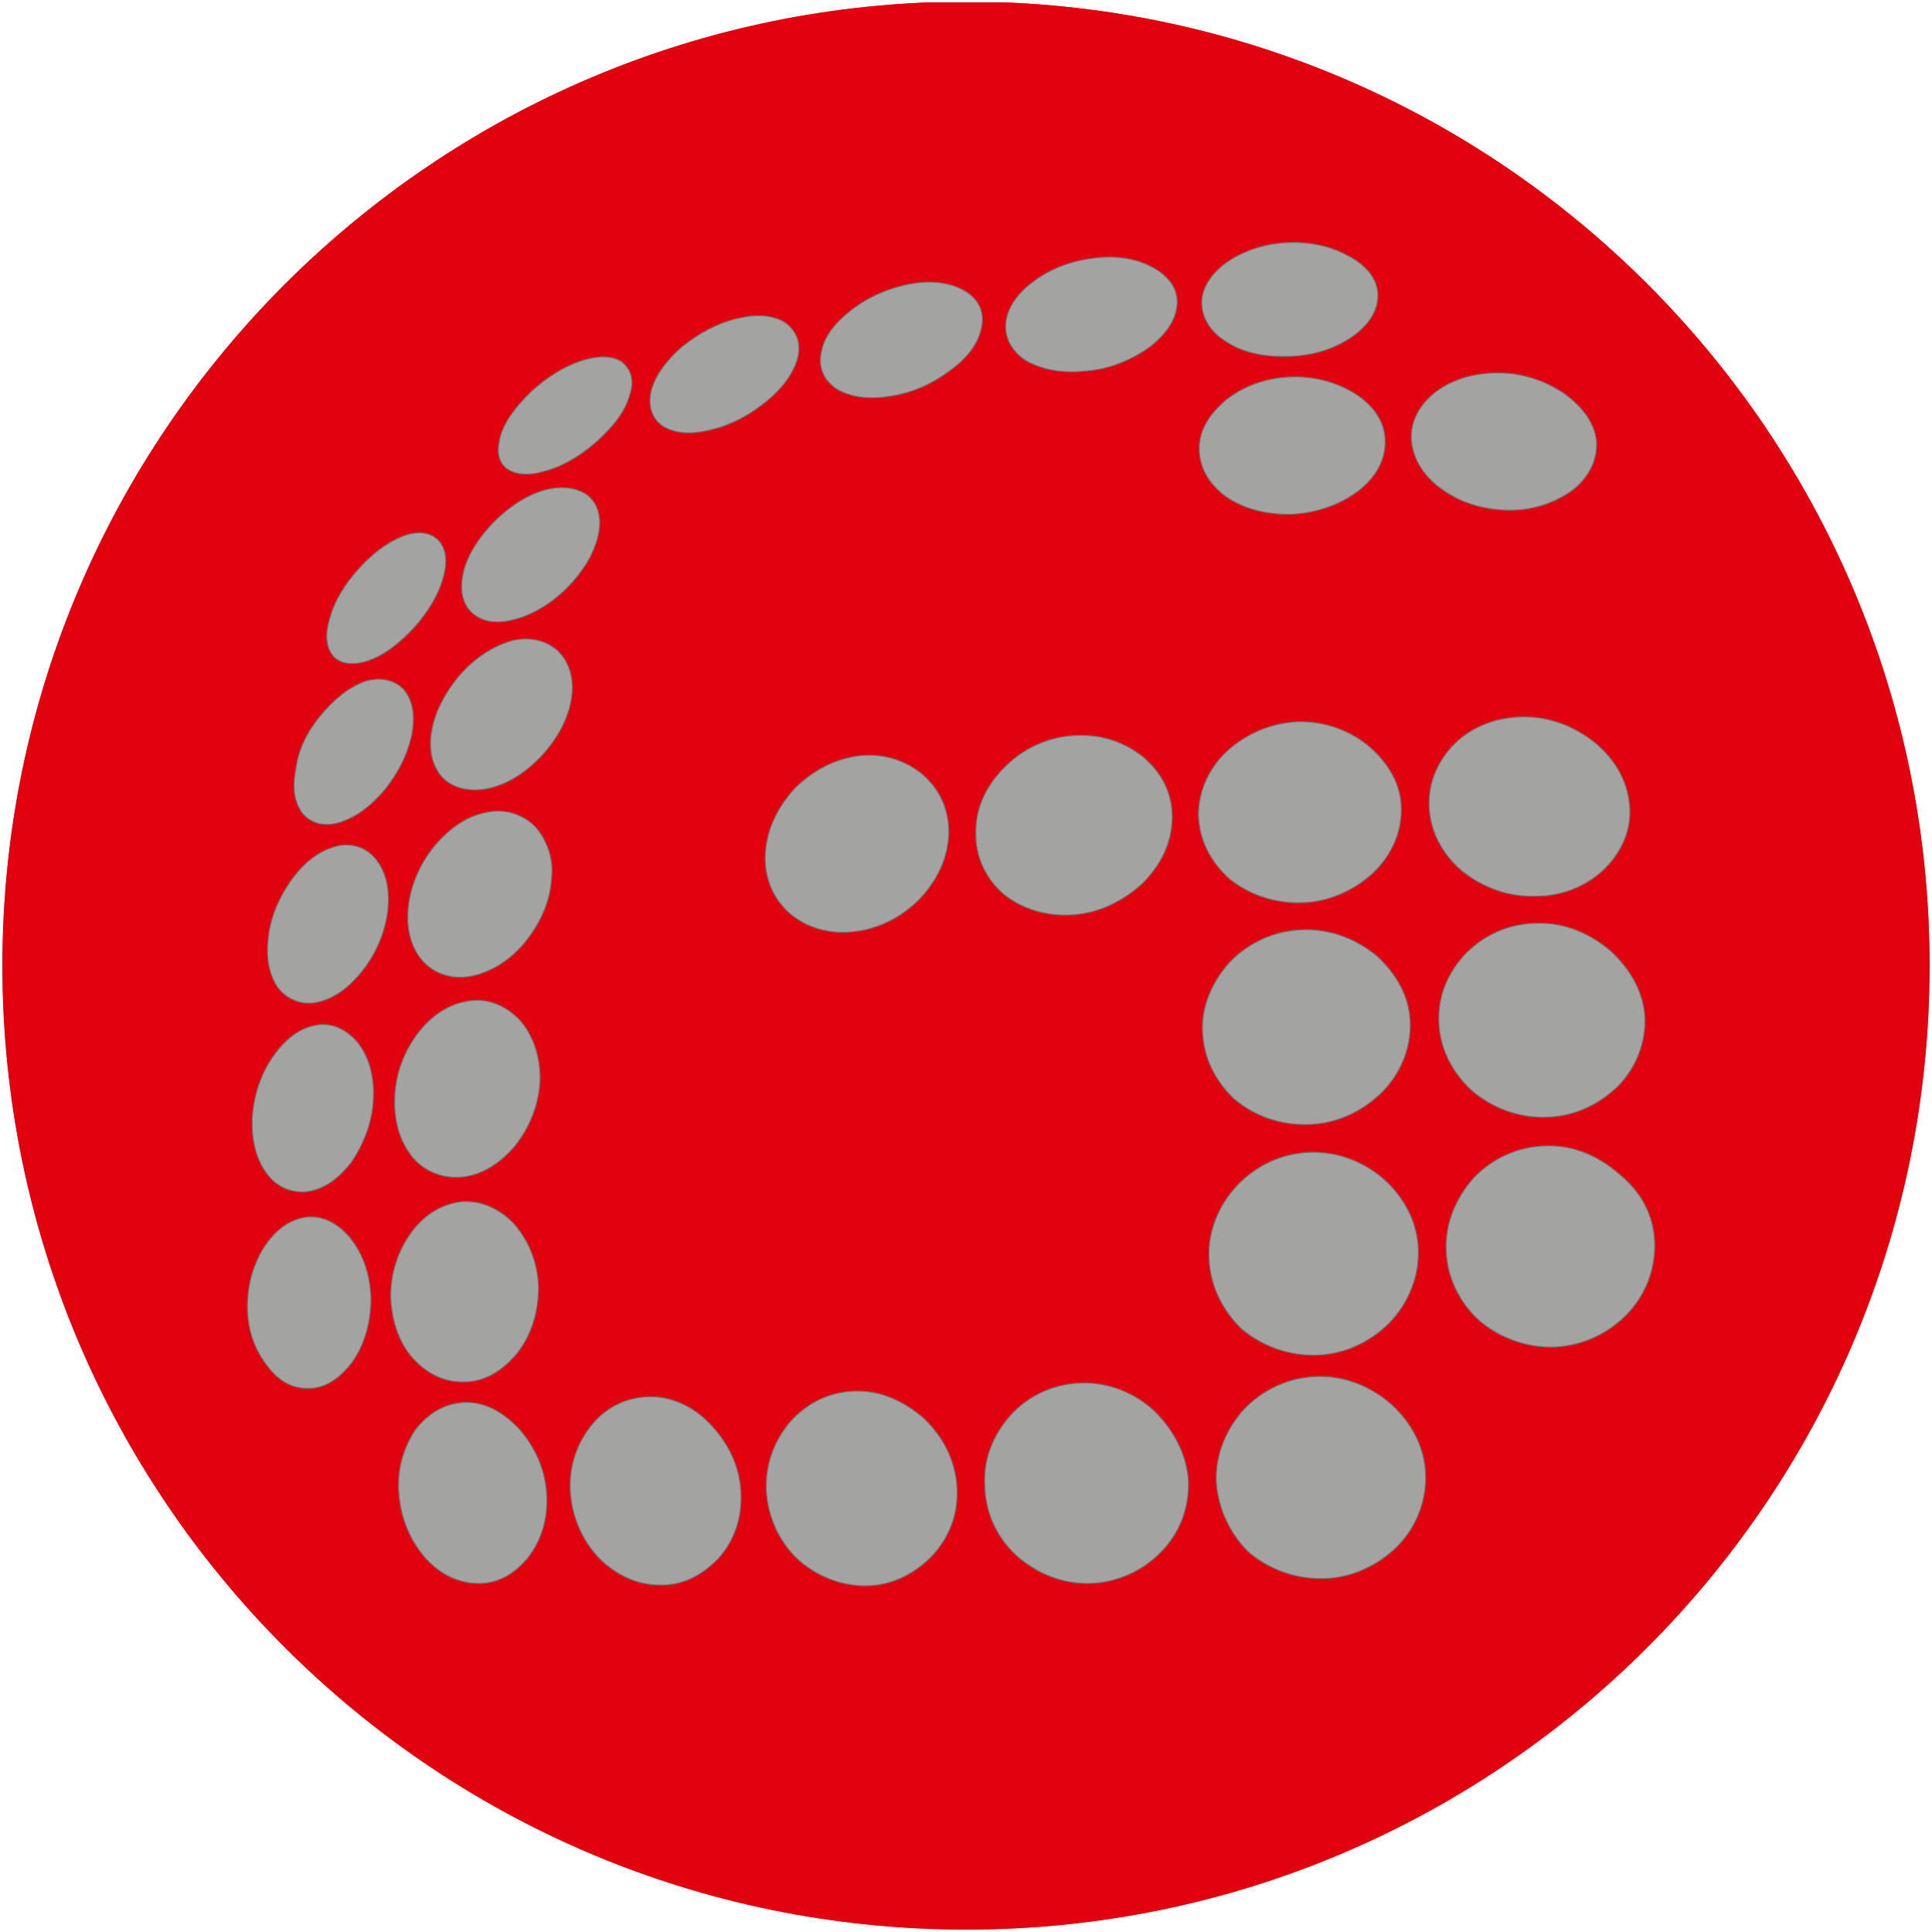
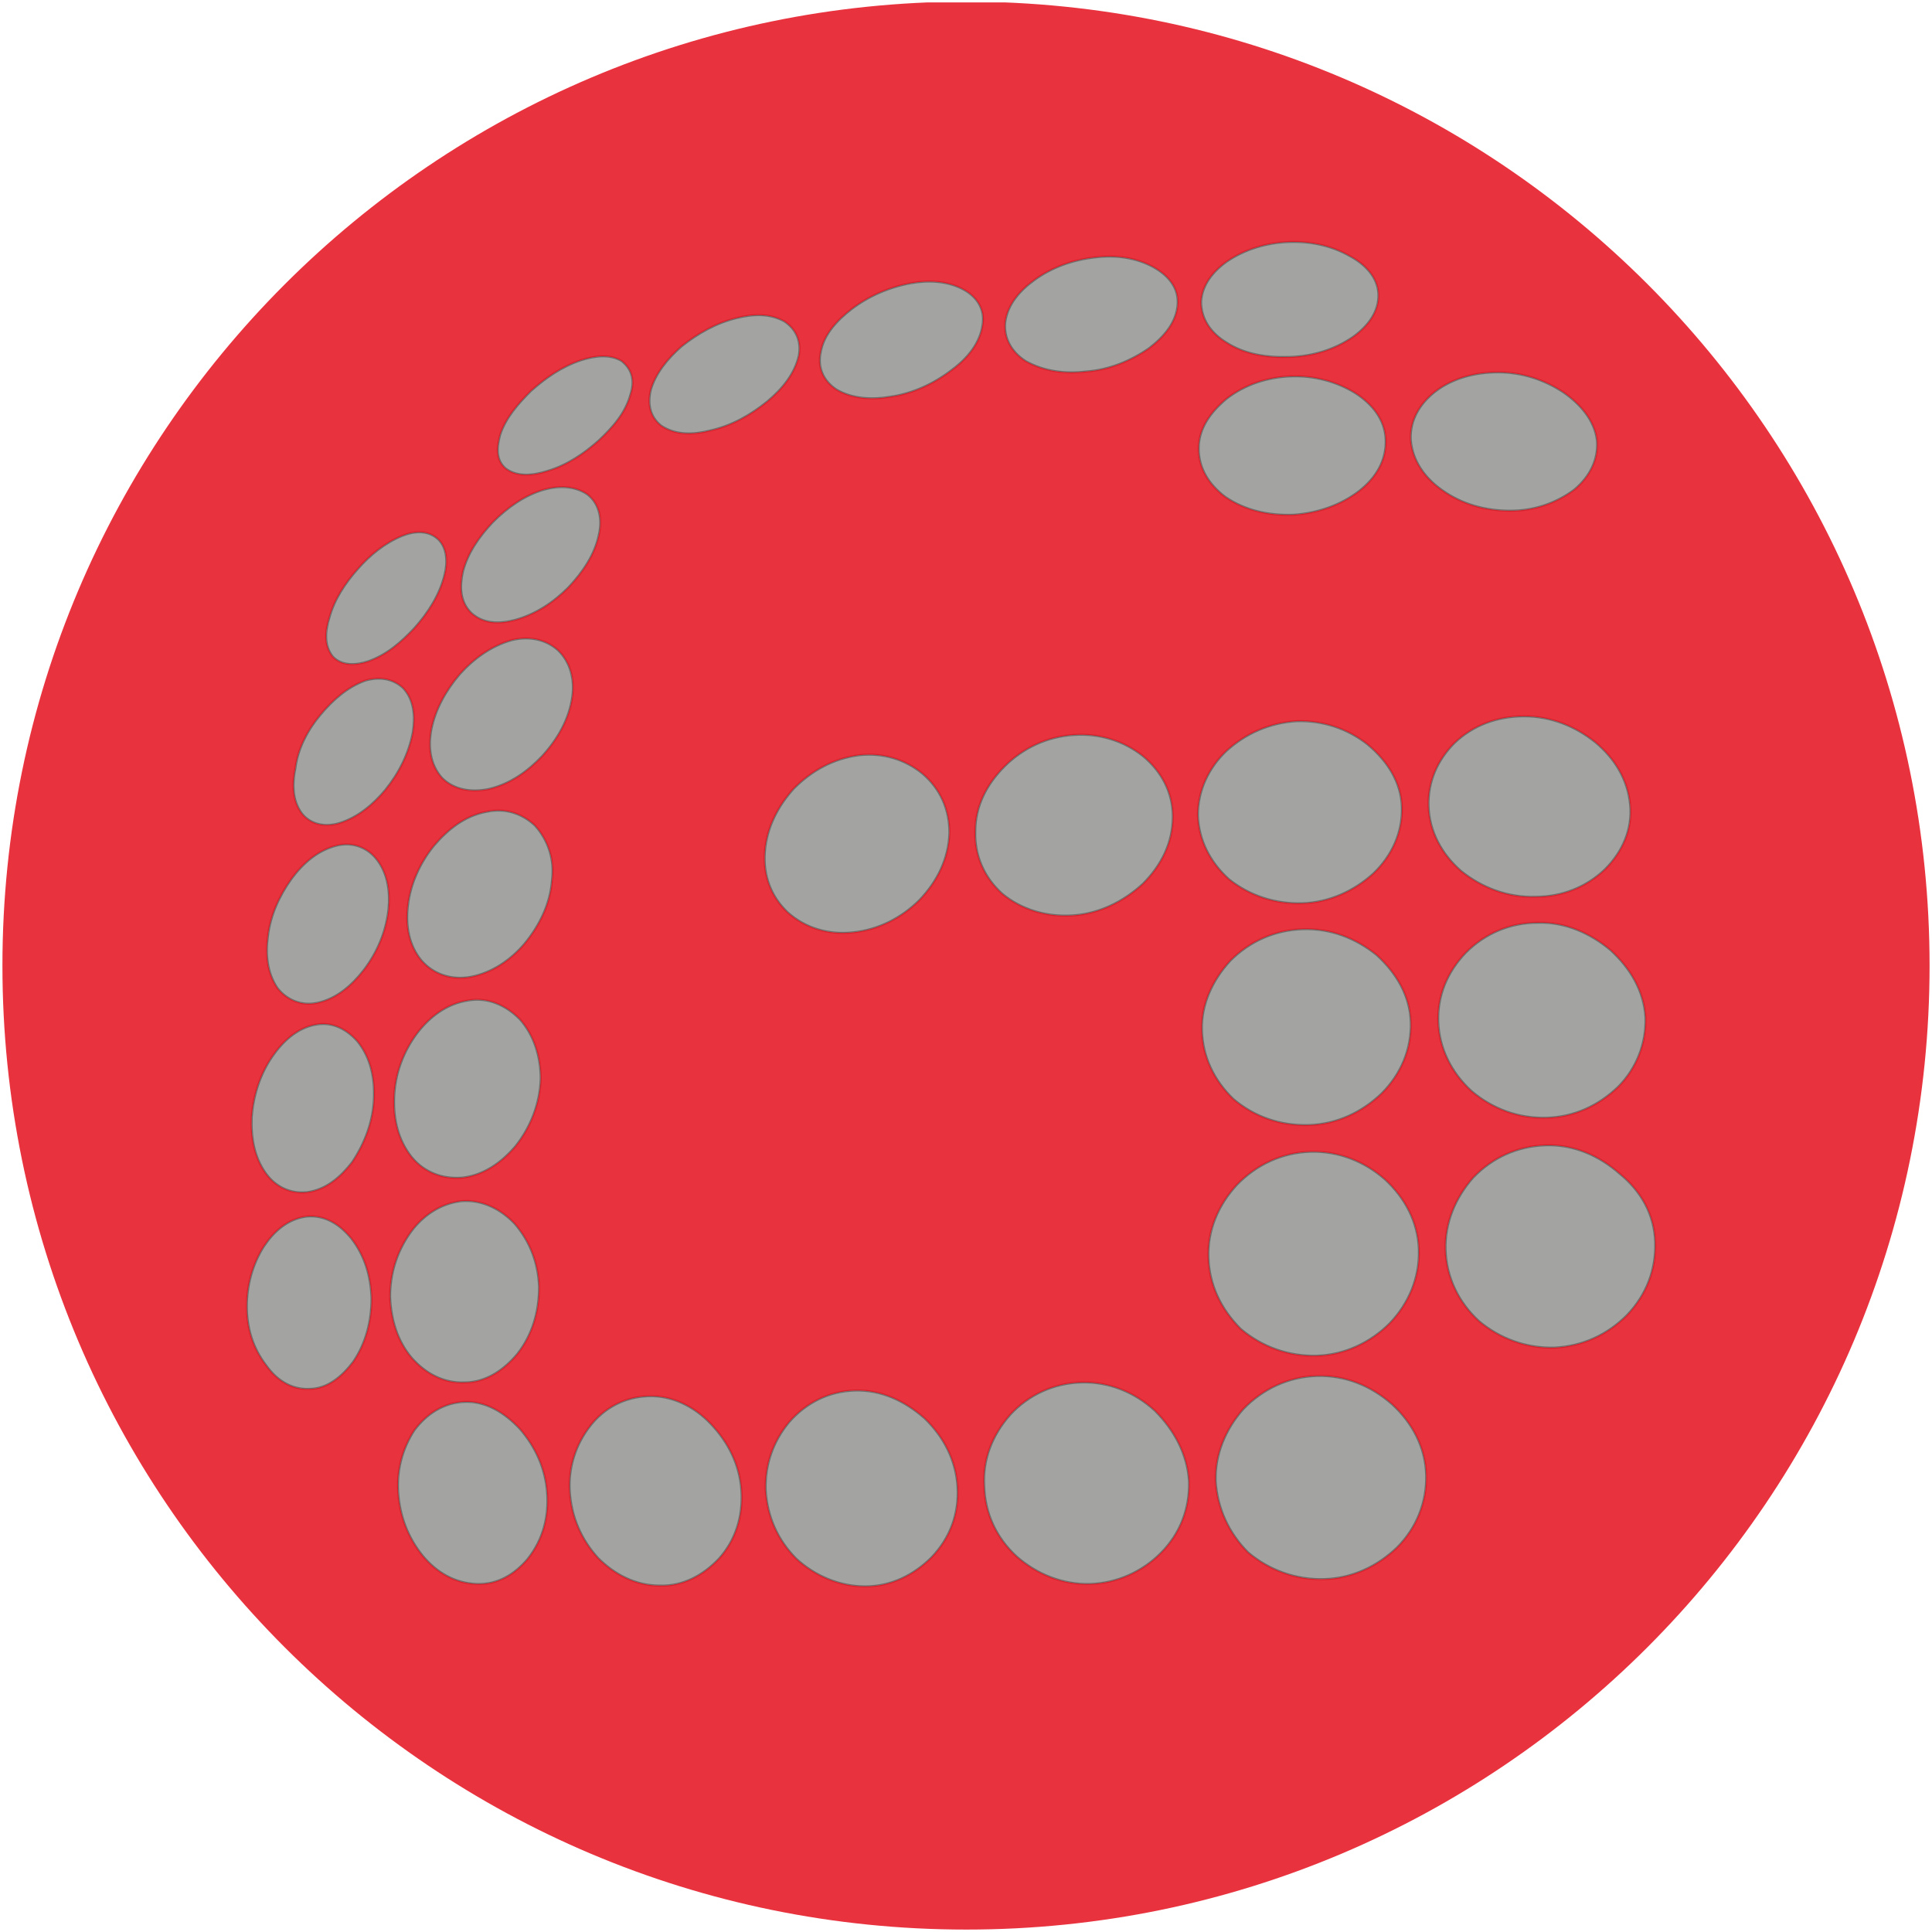
<svg xmlns="http://www.w3.org/2000/svg" xmlns:xlink="http://www.w3.org/1999/xlink" version="1.1" x="0px" y="0px" viewBox="0 0 238.7 238.7" style="enable-background:new 0 0 238.7 238.7;" xml:space="preserve">
  <style type="text/css">
	.st0{opacity:0.4;fill:#1A1A18;stroke:#1A1A18;stroke-width:0.25;stroke-miterlimit:10;}
	.st1{opacity:0.8;}
	.st2{clip-path:url(#SVGID_2_);fill:#E2000F;}
	.st3{clip-path:url(#SVGID_4_);fill:#E2000F;}
</style>
  <g id="G_Punkte_50_x25__weiß">
    <path class="st0" d="M204.5,153.5c0.1,3.4-1.1,6.5-3.5,9c-2.4,2.4-5.4,3.8-8.9,4c-3.5,0.1-6.8-1.1-9.4-3.3c-2.5-2.3-4-5.4-4.1-8.8   c-0.1-3.3,1.2-6.4,3.4-8.9c2.4-2.5,5.5-3.9,9-4c3.5-0.1,6.6,1.3,9.1,3.5C202.8,147.2,204.4,150.1,204.5,153.5 M199.9,134.3   c-2.4,2.3-5.4,3.7-8.8,3.8c-3.5,0.1-6.7-1.1-9.3-3.3c-2.5-2.3-4-5.3-4.1-8.6c-0.1-3.2,1.1-6.1,3.4-8.5c2.4-2.4,5.5-3.7,8.9-3.7   c3.4-0.1,6.5,1.3,9,3.4c2.4,2.2,4.1,5,4.3,8.3C203.4,128.9,202.2,132,199.9,134.3 M198.3,107.4c-2.3,2.2-5.3,3.4-8.6,3.4   c-3.4,0.1-6.6-1.1-9.2-3.2c-2.4-2.1-3.9-4.9-4-8c-0.1-3,1.1-5.7,3.2-7.8c2.3-2.2,5.3-3.3,8.6-3.3c3.3,0,6.3,1.2,8.8,3.2   c2.4,2,4,4.6,4.3,7.7C201.7,102.4,200.5,105.2,198.3,107.4 M194.5,60.5c-2.3,1.7-5,2.6-7.9,2.6c-3.1,0-6-0.8-8.5-2.6   c-2.1-1.5-3.6-3.6-3.8-6.2c-0.1-2.4,1.1-4.4,3-5.9c2.2-1.7,5-2.4,7.8-2.4c2.9,0,5.7,0.9,8.1,2.5c2,1.4,3.8,3.4,4.1,5.9   C197.5,56.8,196.4,58.9,194.5,60.5 M173.2,99.7c0.1,3.1-1.2,6-3.5,8.2c-2.4,2.2-5.5,3.6-8.8,3.7c-3.3,0.1-6.5-0.9-9.1-3   c-2.3-2.1-3.7-4.8-3.8-7.9c0-3,1.3-5.8,3.5-7.9c2.4-2.2,5.4-3.5,8.7-3.7c3.2-0.1,6.3,0.9,8.8,2.9C171.5,94.1,173.1,96.7,173.2,99.7    M171.2,54.3c0.1,2.6-1.2,4.7-3.2,6.3c-2.3,1.8-5.2,2.8-8.2,3c-3,0.1-5.9-0.5-8.4-2.2c-2-1.5-3.3-3.5-3.3-6c0-2.5,1.5-4.5,3.4-6.1   c2.3-1.8,5.1-2.7,8-2.8c2.8-0.1,5.6,0.6,8,2.1C169.5,49.9,171.1,51.8,171.2,54.3 M170.3,36.3c0.1,2.2-1.3,4-3.1,5.3   c-2.3,1.6-5,2.4-7.8,2.5c-2.8,0.1-5.6-0.3-7.9-1.8c-1.8-1.1-3.1-2.8-3.1-5c0.1-2.1,1.5-3.8,3.2-5c2.2-1.5,4.9-2.3,7.6-2.4   c2.6-0.1,5.2,0.4,7.5,1.7C168.6,32.6,170.2,34.2,170.3,36.3 M146.9,183c0.1,3.4-1.1,6.5-3.5,8.9c-2.3,2.3-5.4,3.7-8.7,3.8   c-3.4,0.1-6.6-1.2-9.1-3.4c-2.5-2.3-3.9-5.3-4-8.7c-0.2-3.3,1-6.3,3.2-8.8c2.3-2.5,5.4-3.9,8.8-4c3.4-0.1,6.6,1.2,9.1,3.5   C145.1,176.7,146.7,179.7,146.9,183 M145.5,37.5c-0.1,2.3-1.7,4.1-3.5,5.5c-2.3,1.6-5,2.7-7.8,2.9c-2.6,0.3-5.2,0-7.5-1.3   c-1.7-1.1-2.7-2.8-2.5-4.8c0.3-2.2,1.8-3.9,3.6-5.2c2.2-1.6,4.8-2.5,7.5-2.8c2.5-0.3,5,0,7.2,1.2C144.3,34,145.6,35.5,145.5,37.5    M124.1,94.7c2.3-2.3,5.3-3.7,8.6-3.9c3.1-0.2,6.1,0.7,8.5,2.6c2.3,1.9,3.7,4.5,3.7,7.5c0,3.2-1.4,6-3.7,8.3   c-2.4,2.2-5.4,3.7-8.7,3.9c-3.2,0.2-6.3-0.7-8.7-2.7c-2.2-2-3.4-4.7-3.3-7.7C120.5,99.6,121.9,96.9,124.1,94.7 M121.4,40.1   c-0.3,2.3-1.9,4.2-3.8,5.6c-2.2,1.7-4.8,2.9-7.5,3.3c-2.3,0.4-4.8,0.3-6.8-0.9c-1.6-1.1-2.3-2.7-1.9-4.6c0.4-2.2,2-3.9,3.8-5.3   c2.1-1.6,4.6-2.7,7.3-3.2c2.2-0.4,4.6-0.3,6.6,0.8C120.7,36.7,121.7,38.2,121.4,40.1 M98.7,43.9c-0.5,2.3-2.1,4.2-3.9,5.7   c-2.1,1.7-4.4,3-7.1,3.6c-2,0.5-4.2,0.6-6-0.6c-1.4-1.1-1.7-2.7-1.3-4.4c0.6-2.1,2.1-3.9,3.8-5.4c2-1.6,4.3-2.9,6.8-3.5   c2-0.5,4.1-0.6,5.9,0.4C98.4,40.7,99,42.2,98.7,43.9 M80.1,172.5c3-0.1,5.7,1.3,7.7,3.4c2.2,2.3,3.6,5.1,3.8,8.3   c0.2,3.1-0.7,6.1-2.8,8.4c-1.9,2-4.4,3.4-7.3,3.3c-3,0-5.6-1.4-7.6-3.4c-2.1-2.3-3.3-5.1-3.5-8.2c-0.2-2.9,0.7-5.8,2.5-8.1   C74.6,174,77.1,172.6,80.1,172.5 M77.9,48.7c-0.6,2.3-2.2,4.1-3.9,5.7c-1.9,1.7-4,3.1-6.4,3.8C66,58.7,64,59,62.5,57.9   c-1.3-1.1-1.1-2.7-0.7-4.2c0.7-2.1,2.2-3.8,3.8-5.4c1.8-1.6,3.8-3,6.2-3.8c1.6-0.5,3.5-0.8,5,0.1C78.2,45.7,78.4,47.2,77.9,48.7    M60.9,64.5c1.8-1.8,3.9-3.3,6.3-4C69,60,71,60,72.6,61.1c1.5,1.2,1.8,3.1,1.4,4.9c-0.5,2.5-2,4.7-3.8,6.6c-1.8,1.8-4,3.3-6.6,4   c-1.9,0.5-3.9,0.5-5.4-0.9c-1.4-1.4-1.4-3.3-1-5.1C57.8,68.3,59.2,66.3,60.9,64.5 M56.8,83.3c1.7-1.9,3.9-3.5,6.4-4.2   c2-0.5,4.1-0.2,5.7,1.2c1.6,1.5,2.1,3.7,1.8,5.8c-0.4,2.8-1.8,5.2-3.7,7.3c-1.8,1.9-4,3.5-6.7,4.1c-2.1,0.4-4.2,0.1-5.7-1.4   c-1.5-1.7-1.7-3.9-1.3-6C53.8,87.6,55.1,85.3,56.8,83.3 M54.9,71.1c-0.6,2.4-2,4.6-3.7,6.5c-1.6,1.7-3.4,3.3-5.7,4.1   c-1.5,0.5-3.3,0.6-4.4-0.6c-1.1-1.4-0.9-3.2-0.4-4.8c0.6-2.2,1.9-4.2,3.5-6c1.5-1.7,3.3-3.2,5.5-4.1c1.5-0.6,3.2-0.7,4.4,0.4   C55.3,67.7,55.3,69.6,54.9,71.1 M39.6,88.3c1.5-1.8,3.3-3.4,5.5-4.2c1.7-0.5,3.4-0.3,4.7,0.9c1.4,1.5,1.5,3.6,1.2,5.5   c-0.5,2.6-1.7,5-3.4,7.1c-1.5,1.8-3.4,3.4-5.7,4.1c-1.7,0.5-3.5,0.2-4.6-1.2c-1.2-1.6-1.2-3.7-0.8-5.6C36.8,92.5,38,90.2,39.6,88.3    M36,108.6c1.4-1.9,3.2-3.5,5.5-4.1c1.9-0.5,3.7,0.1,4.9,1.5c1.5,1.8,1.8,4.1,1.6,6.3c-0.3,2.8-1.4,5.4-3.1,7.6   c-1.4,1.8-3.3,3.5-5.7,4c-1.9,0.4-3.7-0.3-4.9-1.8c-1.3-1.9-1.5-4.2-1.2-6.4C33.4,113.1,34.5,110.7,36,108.6 M31.1,138   c0.2-2.6,1-5.2,2.5-7.4c1.3-1.9,3.1-3.6,5.4-4c2.1-0.4,3.9,0.6,5.2,2.1c1.6,2,2.1,4.5,2,7c-0.1,2.8-1.1,5.5-2.7,7.9   c-1.4,1.8-3.2,3.4-5.6,3.7c-2.1,0.2-3.9-0.7-5.1-2.4C31.4,142.9,31,140.5,31.1,138 M30.5,161.4c0-2.6,0.7-5.2,2.1-7.4   c1.2-1.8,2.9-3.4,5.3-3.7c2.3-0.2,4.1,1,5.5,2.7c1.7,2.2,2.4,4.7,2.5,7.4c0,2.8-0.7,5.6-2.3,7.9c-1.3,1.7-3.1,3.3-5.4,3.3   c-2.3,0.1-4.1-1.2-5.3-2.9C31.2,166.5,30.5,164,30.5,161.4 M48.2,160.2c0-2.8,0.8-5.5,2.5-7.9c1.5-2.1,3.7-3.6,6.3-3.9   c2.6-0.2,4.9,1,6.6,2.8c1.9,2.2,2.9,4.9,3,7.8c0,3-0.8,5.9-2.7,8.3c-1.6,1.9-3.8,3.5-6.5,3.5c-2.6,0.1-4.8-1.1-6.5-3   C49.1,165.7,48.3,163,48.2,160.2 M49.2,184.4c-0.2-2.7,0.5-5.4,2-7.7c1.5-2,3.6-3.4,6.2-3.5c2.7-0.1,5,1.4,6.8,3.3   c2,2.3,3.2,5,3.4,8c0.2,2.9-0.5,5.7-2.4,8.1c-1.6,1.9-3.7,3.2-6.3,3.1c-2.7-0.1-4.9-1.4-6.6-3.4C50.4,190,49.4,187.3,49.2,184.4    M51.5,127.7c1.6-2.1,3.7-3.7,6.4-4.1c2.4-0.4,4.6,0.6,6.3,2.3c1.8,2,2.6,4.7,2.6,7.4c-0.1,3-1.2,5.9-3.1,8.3   c-1.7,2-3.9,3.6-6.6,3.9c-2.5,0.2-4.7-0.7-6.2-2.5c-1.7-2.1-2.3-4.7-2.2-7.4C48.8,132.7,49.8,130,51.5,127.7 M68.2,108.7   c-0.2,2.9-1.5,5.6-3.4,7.9c-1.7,2-4,3.6-6.7,4.1c-2.3,0.4-4.5-0.3-6-2c-1.6-1.9-2-4.4-1.7-6.8c0.3-2.7,1.5-5.3,3.2-7.4   c1.7-2,3.8-3.7,6.5-4.2c2.3-0.5,4.4,0.2,6,1.7C67.8,103.9,68.5,106.3,68.2,108.7 M94.5,105.3c0.2-3,1.6-5.7,3.6-7.9   c2.2-2.2,4.9-3.7,8.1-4.1c2.9-0.3,5.6,0.5,7.8,2.3c2.2,1.9,3.3,4.4,3.3,7.3c-0.1,3.2-1.5,6-3.7,8.3c-2.2,2.2-5.1,3.7-8.3,4   c-2.9,0.3-5.8-0.5-8-2.5C95.2,110.7,94.3,108.1,94.5,105.3 M97.5,175.7c2.1-2.4,4.9-3.8,8.1-3.9c3.3-0.1,6.2,1.3,8.6,3.4   c2.4,2.3,3.9,5.2,4.1,8.5c0.2,3.3-0.9,6.3-3.2,8.7c-2.2,2.2-5,3.6-8.2,3.6c-3.2,0-6.2-1.3-8.5-3.4c-2.3-2.3-3.6-5.2-3.8-8.5   C94.5,181,95.5,178.1,97.5,175.7 M148.5,127.3c-0.1-3.2,1.3-6.2,3.5-8.6c2.4-2.4,5.5-3.8,9-3.9c3.4-0.1,6.5,1.1,9.1,3.2   c2.4,2.2,4.1,5,4.2,8.3c0.1,3.3-1.2,6.4-3.6,8.8c-2.4,2.3-5.5,3.8-9,3.9c-3.5,0.1-6.7-1-9.3-3.2C150,133.5,148.6,130.6,148.5,127.3    M149.3,155.3c-0.1-3.3,1.2-6.4,3.5-8.9c2.4-2.5,5.6-4,9.1-4.1c3.5-0.1,6.7,1.2,9.2,3.4c2.5,2.3,4.1,5.3,4.2,8.7   c0.1,3.4-1.2,6.6-3.6,9.1c-2.4,2.4-5.6,3.9-9,4c-3.5,0.1-6.8-1.1-9.4-3.3C150.8,161.7,149.4,158.7,149.3,155.3 M150.2,183   c-0.1-3.3,1.2-6.4,3.4-8.9c2.4-2.5,5.6-4,9.1-4.1c3.5-0.1,6.7,1.2,9.3,3.5c2.5,2.3,4.1,5.3,4.2,8.7c0.1,3.4-1.2,6.6-3.6,9   c-2.4,2.3-5.5,3.8-9,3.9c-3.5,0.1-6.8-1.1-9.4-3.3C151.8,189.4,150.4,186.3,150.2,183" />
  </g>
  <g id="_x31_00_x25__multipliziert">
    <g class="st1">
      <defs>
        <rect id="SVGID_1_" x="0.3" y="0.3" class="st1" width="238.1" height="238.1" />
      </defs>
      <clipPath id="SVGID_2_">
        <use xlink:href="#SVGID_1_" style="overflow:visible;" />
      </clipPath>
      <path class="st2" d="M204.5,153.5c0.1,3.4-1.1,6.5-3.5,9c-2.4,2.4-5.4,3.8-8.9,4c-3.5,0.1-6.8-1.1-9.4-3.3c-2.5-2.3-4-5.4-4.1-8.8    c-0.1-3.3,1.2-6.4,3.4-8.9c2.4-2.5,5.5-3.9,9-4c3.5-0.1,6.6,1.3,9.1,3.5C202.8,147.2,204.4,150.1,204.5,153.5 M199.9,134.3    c-2.4,2.3-5.4,3.7-8.8,3.8c-3.5,0.1-6.7-1.1-9.3-3.3c-2.5-2.3-4-5.3-4.1-8.6c-0.1-3.2,1.1-6.1,3.4-8.5c2.4-2.4,5.5-3.7,8.9-3.7    c3.4-0.1,6.5,1.3,9,3.4c2.4,2.2,4.1,5,4.3,8.3C203.4,128.9,202.2,132,199.9,134.3 M198.3,107.4c-2.3,2.2-5.3,3.4-8.6,3.4    c-3.4,0.1-6.6-1.1-9.2-3.2c-2.4-2.1-3.9-4.9-4-8c-0.1-3,1.1-5.7,3.2-7.8c2.3-2.2,5.3-3.3,8.6-3.3c3.3,0,6.3,1.2,8.8,3.2    c2.4,2,4,4.6,4.3,7.7C201.7,102.4,200.5,105.2,198.3,107.4 M194.5,60.5c-2.3,1.7-5,2.6-7.9,2.6c-3.1,0-6-0.8-8.5-2.6    c-2.1-1.5-3.6-3.6-3.8-6.2c-0.1-2.4,1.1-4.4,3-5.9c2.2-1.7,5-2.4,7.8-2.4c2.9,0,5.7,0.9,8.1,2.5c2,1.4,3.8,3.4,4.1,5.9    C197.5,56.8,196.4,58.9,194.5,60.5 M173.2,99.7c0.1,3.1-1.2,6-3.5,8.2c-2.4,2.2-5.5,3.6-8.8,3.7c-3.3,0.1-6.5-0.9-9.1-3    c-2.3-2.1-3.7-4.8-3.8-7.9c0-3,1.3-5.8,3.5-7.9c2.4-2.2,5.4-3.5,8.7-3.7c3.2-0.1,6.3,0.9,8.8,2.9    C171.5,94.1,173.1,96.7,173.2,99.7 M171.2,54.3c0.1,2.6-1.2,4.7-3.2,6.3c-2.3,1.8-5.2,2.8-8.2,3c-3,0.1-5.9-0.5-8.4-2.2    c-2-1.5-3.3-3.5-3.3-6c0-2.5,1.5-4.5,3.4-6.1c2.3-1.8,5.1-2.7,8-2.8c2.8-0.1,5.6,0.6,8,2.1C169.5,49.9,171.1,51.8,171.2,54.3     M170.3,36.3c0.1,2.2-1.3,4-3.1,5.3c-2.3,1.6-5,2.4-7.8,2.5c-2.8,0.1-5.6-0.3-7.9-1.8c-1.8-1.1-3.1-2.8-3.1-5    c0.1-2.1,1.5-3.8,3.2-5c2.2-1.5,4.9-2.3,7.6-2.4c2.6-0.1,5.2,0.4,7.5,1.7C168.6,32.6,170.2,34.2,170.3,36.3 M146.9,183    c0.1,3.4-1.1,6.5-3.5,8.9c-2.3,2.3-5.4,3.7-8.7,3.8c-3.4,0.1-6.6-1.2-9.1-3.4c-2.5-2.3-3.9-5.3-4-8.7c-0.2-3.3,1-6.3,3.2-8.8    c2.3-2.5,5.4-3.9,8.8-4c3.4-0.1,6.6,1.2,9.1,3.5C145.1,176.7,146.7,179.7,146.9,183 M145.5,37.5c-0.1,2.3-1.7,4.1-3.5,5.5    c-2.3,1.6-5,2.7-7.8,2.9c-2.6,0.3-5.2,0-7.5-1.3c-1.7-1.1-2.7-2.8-2.5-4.8c0.3-2.2,1.8-3.9,3.6-5.2c2.2-1.6,4.8-2.5,7.5-2.8    c2.5-0.3,5,0,7.2,1.2C144.3,34,145.6,35.5,145.5,37.5 M124.1,94.7c2.3-2.3,5.3-3.7,8.6-3.9c3.1-0.2,6.1,0.7,8.5,2.6    c2.3,1.9,3.7,4.5,3.7,7.5c0,3.2-1.4,6-3.7,8.3c-2.4,2.2-5.4,3.7-8.7,3.9c-3.2,0.2-6.3-0.7-8.7-2.7c-2.2-2-3.4-4.7-3.3-7.7    C120.5,99.6,121.9,96.9,124.1,94.7 M121.4,40.1c-0.3,2.3-1.9,4.2-3.8,5.6c-2.2,1.7-4.8,2.9-7.5,3.3c-2.3,0.4-4.8,0.3-6.8-0.9    c-1.6-1.1-2.3-2.7-1.9-4.6c0.4-2.2,2-3.9,3.8-5.3c2.1-1.6,4.6-2.7,7.3-3.2c2.2-0.4,4.6-0.3,6.6,0.8    C120.7,36.7,121.7,38.2,121.4,40.1 M98.7,43.9c-0.5,2.3-2.1,4.2-3.9,5.7c-2.1,1.7-4.4,3-7.1,3.6c-2,0.5-4.2,0.6-6-0.6    c-1.4-1.1-1.7-2.7-1.3-4.4c0.6-2.1,2.1-3.9,3.8-5.4c2-1.6,4.3-2.9,6.8-3.5c2-0.5,4.1-0.6,5.9,0.4C98.4,40.7,99,42.2,98.7,43.9     M80.1,172.5c3-0.1,5.7,1.3,7.7,3.4c2.2,2.3,3.6,5.1,3.8,8.3c0.2,3.1-0.7,6.1-2.8,8.4c-1.9,2-4.4,3.4-7.3,3.3    c-3,0-5.6-1.4-7.6-3.4c-2.1-2.3-3.3-5.1-3.5-8.2c-0.2-2.9,0.7-5.8,2.5-8.1C74.6,174,77.1,172.6,80.1,172.5 M77.9,48.7    c-0.6,2.3-2.2,4.1-3.9,5.7c-1.9,1.7-4,3.1-6.4,3.8C66,58.7,64,59,62.5,57.9c-1.3-1.1-1.1-2.7-0.7-4.2c0.7-2.1,2.2-3.8,3.8-5.4    c1.8-1.6,3.8-3,6.2-3.8c1.6-0.5,3.5-0.8,5,0.1C78.2,45.7,78.4,47.2,77.9,48.7 M60.9,64.5c1.8-1.8,3.9-3.3,6.3-4    C69,60,71,60,72.6,61.1c1.5,1.2,1.8,3.1,1.4,4.9c-0.5,2.5-2,4.7-3.8,6.6c-1.8,1.8-4,3.3-6.6,4c-1.9,0.5-3.9,0.5-5.4-0.9    c-1.4-1.4-1.4-3.3-1-5.1C57.8,68.3,59.2,66.3,60.9,64.5 M56.8,83.3c1.7-1.9,3.9-3.5,6.4-4.2c2-0.5,4.1-0.2,5.7,1.2    c1.6,1.5,2.1,3.7,1.8,5.8c-0.4,2.8-1.8,5.2-3.7,7.3c-1.8,1.9-4,3.5-6.7,4.1c-2.1,0.4-4.2,0.1-5.7-1.4c-1.5-1.7-1.7-3.9-1.3-6    C53.8,87.6,55.1,85.3,56.8,83.3 M54.9,71.1c-0.6,2.4-2,4.6-3.7,6.5c-1.6,1.7-3.4,3.3-5.7,4.1c-1.5,0.5-3.3,0.6-4.4-0.6    c-1.1-1.4-0.9-3.2-0.4-4.8c0.6-2.2,1.9-4.2,3.5-6c1.5-1.7,3.3-3.2,5.5-4.1c1.5-0.6,3.2-0.7,4.4,0.4C55.3,67.7,55.3,69.6,54.9,71.1     M39.6,88.3c1.5-1.8,3.3-3.4,5.5-4.2c1.7-0.5,3.4-0.3,4.7,0.9c1.4,1.5,1.5,3.6,1.2,5.5c-0.5,2.6-1.7,5-3.4,7.1    c-1.5,1.8-3.4,3.4-5.7,4.1c-1.7,0.5-3.5,0.2-4.6-1.2c-1.2-1.6-1.2-3.7-0.8-5.6C36.8,92.5,38,90.2,39.6,88.3 M36,108.6    c1.4-1.9,3.2-3.5,5.5-4.1c1.9-0.5,3.7,0.1,4.9,1.5c1.5,1.8,1.8,4.1,1.6,6.3c-0.3,2.8-1.4,5.4-3.1,7.6c-1.4,1.8-3.3,3.5-5.7,4    c-1.9,0.4-3.7-0.3-4.9-1.8c-1.3-1.9-1.5-4.2-1.2-6.4C33.4,113.1,34.5,110.7,36,108.6 M31.1,138c0.2-2.6,1-5.2,2.5-7.4    c1.3-1.9,3.1-3.6,5.4-4c2.1-0.4,3.9,0.6,5.2,2.1c1.6,2,2.1,4.5,2,7c-0.1,2.8-1.1,5.5-2.7,7.9c-1.4,1.8-3.2,3.4-5.6,3.7    c-2.1,0.2-3.9-0.7-5.1-2.4C31.4,142.9,31,140.5,31.1,138 M30.5,161.4c0-2.6,0.7-5.2,2.1-7.4c1.2-1.8,2.9-3.4,5.3-3.7    c2.3-0.2,4.1,1,5.5,2.7c1.7,2.2,2.4,4.7,2.5,7.4c0,2.8-0.7,5.6-2.3,7.9c-1.3,1.7-3.1,3.3-5.4,3.3c-2.3,0.1-4.1-1.2-5.3-2.9    C31.2,166.5,30.5,164,30.5,161.4 M48.2,160.2c0-2.8,0.8-5.5,2.5-7.9c1.5-2.1,3.7-3.6,6.3-3.9c2.6-0.2,4.9,1,6.6,2.8    c1.9,2.2,2.9,4.9,3,7.8c0,3-0.8,5.9-2.7,8.3c-1.6,1.9-3.8,3.5-6.5,3.5c-2.6,0.1-4.8-1.1-6.5-3C49.1,165.7,48.3,163,48.2,160.2     M49.2,184.4c-0.2-2.7,0.5-5.4,2-7.7c1.5-2,3.6-3.4,6.2-3.5c2.7-0.1,5,1.4,6.8,3.3c2,2.3,3.2,5,3.4,8c0.2,2.9-0.5,5.7-2.4,8.1    c-1.6,1.9-3.7,3.2-6.3,3.1c-2.7-0.1-4.9-1.4-6.6-3.4C50.4,190,49.4,187.3,49.2,184.4 M51.5,127.7c1.6-2.1,3.7-3.7,6.4-4.1    c2.4-0.4,4.6,0.6,6.3,2.3c1.8,2,2.6,4.7,2.6,7.4c-0.1,3-1.2,5.9-3.1,8.3c-1.7,2-3.9,3.6-6.6,3.9c-2.5,0.2-4.7-0.7-6.2-2.5    c-1.7-2.1-2.3-4.7-2.2-7.4C48.8,132.7,49.8,130,51.5,127.7 M68.2,108.7c-0.2,2.9-1.5,5.6-3.4,7.9c-1.7,2-4,3.6-6.7,4.1    c-2.3,0.4-4.5-0.3-6-2c-1.6-1.9-2-4.4-1.7-6.8c0.3-2.7,1.5-5.3,3.2-7.4c1.7-2,3.8-3.7,6.5-4.2c2.3-0.5,4.4,0.2,6,1.7    C67.8,103.9,68.5,106.3,68.2,108.7 M94.5,105.3c0.2-3,1.6-5.7,3.6-7.9c2.2-2.2,4.9-3.7,8.1-4.1c2.9-0.3,5.6,0.5,7.8,2.3    c2.2,1.9,3.3,4.4,3.3,7.3c-0.1,3.2-1.5,6-3.7,8.3c-2.2,2.2-5.1,3.7-8.3,4c-2.9,0.3-5.8-0.5-8-2.5    C95.2,110.7,94.3,108.1,94.5,105.3 M97.5,175.7c2.1-2.4,4.9-3.8,8.1-3.9c3.3-0.1,6.2,1.3,8.6,3.4c2.4,2.3,3.9,5.2,4.1,8.5    c0.2,3.3-0.9,6.3-3.2,8.7c-2.2,2.2-5,3.6-8.2,3.6c-3.2,0-6.2-1.3-8.5-3.4c-2.3-2.3-3.6-5.2-3.8-8.5    C94.5,181,95.5,178.1,97.5,175.7 M148.5,127.3c-0.1-3.2,1.3-6.2,3.5-8.6c2.4-2.4,5.5-3.8,9-3.9c3.4-0.1,6.5,1.1,9.1,3.2    c2.4,2.2,4.1,5,4.2,8.3c0.1,3.3-1.2,6.4-3.6,8.8c-2.4,2.3-5.5,3.8-9,3.9c-3.5,0.1-6.7-1-9.3-3.2    C150,133.5,148.6,130.6,148.5,127.3 M149.3,155.3c-0.1-3.3,1.2-6.4,3.5-8.9c2.4-2.5,5.6-4,9.1-4.1c3.5-0.1,6.7,1.2,9.2,3.4    c2.5,2.3,4.1,5.3,4.2,8.7c0.1,3.4-1.2,6.6-3.6,9.1c-2.4,2.4-5.6,3.9-9,4c-3.5,0.1-6.8-1.1-9.4-3.3    C150.8,161.7,149.4,158.7,149.3,155.3 M150.2,183c-0.1-3.3,1.2-6.4,3.4-8.9c2.4-2.5,5.6-4,9.1-4.1c3.5-0.1,6.7,1.2,9.3,3.5    c2.5,2.3,4.1,5.3,4.2,8.7c0.1,3.4-1.2,6.6-3.6,9c-2.4,2.3-5.5,3.8-9,3.9c-3.5,0.1-6.8-1.1-9.4-3.3    C151.8,189.4,150.4,186.3,150.2,183 M238.4,119.3c0-65.8-53.3-119.1-119.1-119.1C53.6,0.3,0.3,53.6,0.3,119.3    c0,65.8,53.3,119.1,119.1,119.1C185.1,238.4,238.4,185.1,238.4,119.3" />
    </g>
  </g>
  <g id="_x37_0_x25__normal">
    <g>
      <defs>
-         <rect id="SVGID_3_" x="0.3" y="0.3" width="238.1" height="238.1" />
-       </defs>
+         </defs>
      <clipPath id="SVGID_4_">
        <use xlink:href="#SVGID_3_" style="overflow:visible;" />
      </clipPath>
-       <path class="st3" d="M204.5,153.5c0.1,3.4-1.1,6.5-3.5,9c-2.4,2.4-5.4,3.8-8.9,4c-3.5,0.1-6.8-1.1-9.4-3.3c-2.5-2.3-4-5.4-4.1-8.8    c-0.1-3.3,1.2-6.4,3.4-8.9c2.4-2.5,5.5-3.9,9-4c3.5-0.1,6.6,1.3,9.1,3.5C202.8,147.2,204.4,150.1,204.5,153.5 M199.9,134.3    c-2.4,2.3-5.4,3.7-8.8,3.8c-3.5,0.1-6.7-1.1-9.3-3.3c-2.5-2.3-4-5.3-4.1-8.6c-0.1-3.2,1.1-6.1,3.4-8.5c2.4-2.4,5.5-3.7,8.9-3.7    c3.4-0.1,6.5,1.3,9,3.4c2.4,2.2,4.1,5,4.3,8.3C203.4,128.9,202.2,132,199.9,134.3 M198.3,107.4c-2.3,2.2-5.3,3.4-8.6,3.4    c-3.4,0.1-6.6-1.1-9.2-3.2c-2.4-2.1-3.9-4.9-4-8c-0.1-3,1.1-5.7,3.2-7.8c2.3-2.2,5.3-3.3,8.6-3.3c3.3,0,6.3,1.2,8.8,3.2    c2.4,2,4,4.6,4.3,7.7C201.7,102.4,200.5,105.2,198.3,107.4 M194.5,60.5c-2.3,1.7-5,2.6-7.9,2.6c-3.1,0-6-0.8-8.5-2.6    c-2.1-1.5-3.6-3.6-3.8-6.2c-0.1-2.4,1.1-4.4,3-5.9c2.2-1.7,5-2.4,7.8-2.4c2.9,0,5.7,0.9,8.1,2.5c2,1.4,3.8,3.4,4.1,5.9    C197.5,56.8,196.4,58.9,194.5,60.5 M173.2,99.7c0.1,3.1-1.2,6-3.5,8.2c-2.4,2.2-5.5,3.6-8.8,3.7c-3.3,0.1-6.5-0.9-9.1-3    c-2.3-2.1-3.7-4.8-3.8-7.9c0-3,1.3-5.8,3.5-7.9c2.4-2.2,5.4-3.5,8.7-3.7c3.2-0.1,6.3,0.9,8.8,2.9    C171.5,94.1,173.1,96.7,173.2,99.7 M171.2,54.3c0.1,2.6-1.2,4.7-3.2,6.3c-2.3,1.8-5.2,2.8-8.2,3c-3,0.1-5.9-0.5-8.4-2.2    c-2-1.5-3.3-3.5-3.3-6c0-2.5,1.5-4.5,3.4-6.1c2.3-1.8,5.1-2.7,8-2.8c2.8-0.1,5.6,0.6,8,2.1C169.5,49.9,171.1,51.8,171.2,54.3     M170.3,36.3c0.1,2.2-1.3,4-3.1,5.3c-2.3,1.6-5,2.4-7.8,2.5c-2.8,0.1-5.6-0.3-7.9-1.8c-1.8-1.1-3.1-2.8-3.1-5    c0.1-2.1,1.5-3.8,3.2-5c2.2-1.5,4.9-2.3,7.6-2.4c2.6-0.1,5.2,0.4,7.5,1.7C168.6,32.6,170.2,34.2,170.3,36.3 M146.9,183    c0.1,3.4-1.1,6.5-3.5,8.9c-2.3,2.3-5.4,3.7-8.7,3.8c-3.4,0.1-6.6-1.2-9.1-3.4c-2.5-2.3-3.9-5.3-4-8.7c-0.2-3.3,1-6.3,3.2-8.8    c2.3-2.5,5.4-3.9,8.8-4c3.4-0.1,6.6,1.2,9.1,3.5C145.1,176.7,146.7,179.7,146.9,183 M145.5,37.5c-0.1,2.3-1.7,4.1-3.5,5.5    c-2.3,1.6-5,2.7-7.8,2.9c-2.6,0.3-5.2,0-7.5-1.3c-1.7-1.1-2.7-2.8-2.5-4.8c0.3-2.2,1.8-3.9,3.6-5.2c2.2-1.6,4.8-2.5,7.5-2.8    c2.5-0.3,5,0,7.2,1.2C144.3,34,145.6,35.5,145.5,37.5 M124.1,94.7c2.3-2.3,5.3-3.7,8.6-3.9c3.1-0.2,6.1,0.7,8.5,2.6    c2.3,1.9,3.7,4.5,3.7,7.5c0,3.2-1.4,6-3.7,8.3c-2.4,2.2-5.4,3.7-8.7,3.9c-3.2,0.2-6.3-0.7-8.7-2.7c-2.2-2-3.4-4.7-3.3-7.7    C120.5,99.6,121.9,96.9,124.1,94.7 M121.4,40.1c-0.3,2.3-1.9,4.2-3.8,5.6c-2.2,1.7-4.8,2.9-7.5,3.3c-2.3,0.4-4.8,0.3-6.8-0.9    c-1.6-1.1-2.3-2.7-1.9-4.6c0.4-2.2,2-3.9,3.8-5.3c2.1-1.6,4.6-2.7,7.3-3.2c2.2-0.4,4.6-0.3,6.6,0.8    C120.7,36.7,121.7,38.2,121.4,40.1 M98.7,43.9c-0.5,2.3-2.1,4.2-3.9,5.7c-2.1,1.7-4.4,3-7.1,3.6c-2,0.5-4.2,0.6-6-0.6    c-1.4-1.1-1.7-2.7-1.3-4.4c0.6-2.1,2.1-3.9,3.8-5.4c2-1.6,4.3-2.9,6.8-3.5c2-0.5,4.1-0.6,5.9,0.4C98.4,40.7,99,42.2,98.7,43.9     M80.1,172.5c3-0.1,5.7,1.3,7.7,3.4c2.2,2.3,3.6,5.1,3.8,8.3c0.2,3.1-0.7,6.1-2.8,8.4c-1.9,2-4.4,3.4-7.3,3.3    c-3,0-5.6-1.4-7.6-3.4c-2.1-2.3-3.3-5.1-3.5-8.2c-0.2-2.9,0.7-5.8,2.5-8.1C74.6,174,77.1,172.6,80.1,172.5 M77.9,48.7    c-0.6,2.3-2.2,4.1-3.9,5.7c-1.9,1.7-4,3.1-6.4,3.8C66,58.7,64,59,62.5,57.9c-1.3-1.1-1.1-2.7-0.7-4.2c0.7-2.1,2.2-3.8,3.8-5.4    c1.8-1.6,3.8-3,6.2-3.8c1.6-0.5,3.5-0.8,5,0.1C78.2,45.7,78.4,47.2,77.9,48.7 M60.9,64.5c1.8-1.8,3.9-3.3,6.3-4    C69,60,71,60,72.6,61.1c1.5,1.2,1.8,3.1,1.4,4.9c-0.5,2.5-2,4.7-3.8,6.6c-1.8,1.8-4,3.3-6.6,4c-1.9,0.5-3.9,0.5-5.4-0.9    c-1.4-1.4-1.4-3.3-1-5.1C57.8,68.3,59.2,66.3,60.9,64.5 M56.8,83.3c1.7-1.9,3.9-3.5,6.4-4.2c2-0.5,4.1-0.2,5.7,1.2    c1.6,1.5,2.1,3.7,1.8,5.8c-0.4,2.8-1.8,5.2-3.7,7.3c-1.8,1.9-4,3.5-6.7,4.1c-2.1,0.4-4.2,0.1-5.7-1.4c-1.5-1.7-1.7-3.9-1.3-6    C53.8,87.6,55.1,85.3,56.8,83.3 M54.9,71.1c-0.6,2.4-2,4.6-3.7,6.5c-1.6,1.7-3.4,3.3-5.7,4.1c-1.5,0.5-3.3,0.6-4.4-0.6    c-1.1-1.4-0.9-3.2-0.4-4.8c0.6-2.2,1.9-4.2,3.5-6c1.5-1.7,3.3-3.2,5.5-4.1c1.5-0.6,3.2-0.7,4.4,0.4C55.3,67.7,55.3,69.6,54.9,71.1     M39.6,88.3c1.5-1.8,3.3-3.4,5.5-4.2c1.7-0.5,3.4-0.3,4.7,0.9c1.4,1.5,1.5,3.6,1.2,5.5c-0.5,2.6-1.7,5-3.4,7.1    c-1.5,1.8-3.4,3.4-5.7,4.1c-1.7,0.5-3.5,0.2-4.6-1.2c-1.2-1.6-1.2-3.7-0.8-5.6C36.8,92.5,38,90.2,39.6,88.3 M36,108.6    c1.4-1.9,3.2-3.5,5.5-4.1c1.9-0.5,3.7,0.1,4.9,1.5c1.5,1.8,1.8,4.1,1.6,6.3c-0.3,2.8-1.4,5.4-3.1,7.6c-1.4,1.8-3.3,3.5-5.7,4    c-1.9,0.4-3.7-0.3-4.9-1.8c-1.3-1.9-1.5-4.2-1.2-6.4C33.4,113.1,34.5,110.7,36,108.6 M31.1,138c0.2-2.6,1-5.2,2.5-7.4    c1.3-1.9,3.1-3.6,5.4-4c2.1-0.4,3.9,0.6,5.2,2.1c1.6,2,2.1,4.5,2,7c-0.1,2.8-1.1,5.5-2.7,7.9c-1.4,1.8-3.2,3.4-5.6,3.7    c-2.1,0.2-3.9-0.7-5.1-2.4C31.4,142.9,31,140.5,31.1,138 M30.5,161.4c0-2.6,0.7-5.2,2.1-7.4c1.2-1.8,2.9-3.4,5.3-3.7    c2.3-0.2,4.1,1,5.5,2.7c1.7,2.2,2.4,4.7,2.5,7.4c0,2.8-0.7,5.6-2.3,7.9c-1.3,1.7-3.1,3.3-5.4,3.3c-2.3,0.1-4.1-1.2-5.3-2.9    C31.2,166.5,30.5,164,30.5,161.4 M48.2,160.2c0-2.8,0.8-5.5,2.5-7.9c1.5-2.1,3.7-3.6,6.3-3.9c2.6-0.2,4.9,1,6.6,2.8    c1.9,2.2,2.9,4.9,3,7.8c0,3-0.8,5.9-2.7,8.3c-1.6,1.9-3.8,3.5-6.5,3.5c-2.6,0.1-4.8-1.1-6.5-3C49.1,165.7,48.3,163,48.2,160.2     M49.2,184.4c-0.2-2.7,0.5-5.4,2-7.7c1.5-2,3.6-3.4,6.2-3.5c2.7-0.1,5,1.4,6.8,3.3c2,2.3,3.2,5,3.4,8c0.2,2.9-0.5,5.7-2.4,8.1    c-1.6,1.9-3.7,3.2-6.3,3.1c-2.7-0.1-4.9-1.4-6.6-3.4C50.4,190,49.4,187.3,49.2,184.4 M51.5,127.7c1.6-2.1,3.7-3.7,6.4-4.1    c2.4-0.4,4.6,0.6,6.3,2.3c1.8,2,2.6,4.7,2.6,7.4c-0.1,3-1.2,5.9-3.1,8.3c-1.7,2-3.9,3.6-6.6,3.9c-2.5,0.2-4.7-0.7-6.2-2.5    c-1.7-2.1-2.3-4.7-2.2-7.4C48.8,132.7,49.8,130,51.5,127.7 M68.2,108.7c-0.2,2.9-1.5,5.6-3.4,7.9c-1.7,2-4,3.6-6.7,4.1    c-2.3,0.4-4.5-0.3-6-2c-1.6-1.9-2-4.4-1.7-6.8c0.3-2.7,1.5-5.3,3.2-7.4c1.7-2,3.8-3.7,6.5-4.2c2.3-0.5,4.4,0.2,6,1.7    C67.8,103.9,68.5,106.3,68.2,108.7 M94.5,105.3c0.2-3,1.6-5.7,3.6-7.9c2.2-2.2,4.9-3.7,8.1-4.1c2.9-0.3,5.6,0.5,7.8,2.3    c2.2,1.9,3.3,4.4,3.3,7.3c-0.1,3.2-1.5,6-3.7,8.3c-2.2,2.2-5.1,3.7-8.3,4c-2.9,0.3-5.8-0.5-8-2.5    C95.2,110.7,94.3,108.1,94.5,105.3 M97.5,175.7c2.1-2.4,4.9-3.8,8.1-3.9c3.3-0.1,6.2,1.3,8.6,3.4c2.4,2.3,3.9,5.2,4.1,8.5    c0.2,3.3-0.9,6.3-3.2,8.7c-2.2,2.2-5,3.6-8.2,3.6c-3.2,0-6.2-1.3-8.5-3.4c-2.3-2.3-3.6-5.2-3.8-8.5    C94.5,181,95.5,178.1,97.5,175.7 M148.5,127.3c-0.1-3.2,1.3-6.2,3.5-8.6c2.4-2.4,5.5-3.8,9-3.9c3.4-0.1,6.5,1.1,9.1,3.2    c2.4,2.2,4.1,5,4.2,8.3c0.1,3.3-1.2,6.4-3.6,8.8c-2.4,2.3-5.5,3.8-9,3.9c-3.5,0.1-6.7-1-9.3-3.2    C150,133.5,148.6,130.6,148.5,127.3 M149.3,155.3c-0.1-3.3,1.2-6.4,3.5-8.9c2.4-2.5,5.6-4,9.1-4.1c3.5-0.1,6.7,1.2,9.2,3.4    c2.5,2.3,4.1,5.3,4.2,8.7c0.1,3.4-1.2,6.6-3.6,9.1c-2.4,2.4-5.6,3.9-9,4c-3.5,0.1-6.8-1.1-9.4-3.3    C150.8,161.7,149.4,158.7,149.3,155.3 M150.2,183c-0.1-3.3,1.2-6.4,3.4-8.9c2.4-2.5,5.6-4,9.1-4.1c3.5-0.1,6.7,1.2,9.3,3.5    c2.5,2.3,4.1,5.3,4.2,8.7c0.1,3.4-1.2,6.6-3.6,9c-2.4,2.3-5.5,3.8-9,3.9c-3.5,0.1-6.8-1.1-9.4-3.3    C151.8,189.4,150.4,186.3,150.2,183 M238.4,119.3c0-65.8-53.3-119.1-119.1-119.1C53.6,0.3,0.3,53.6,0.3,119.3    c0,65.8,53.3,119.1,119.1,119.1C185.1,238.4,238.4,185.1,238.4,119.3" />
    </g>
  </g>
</svg>